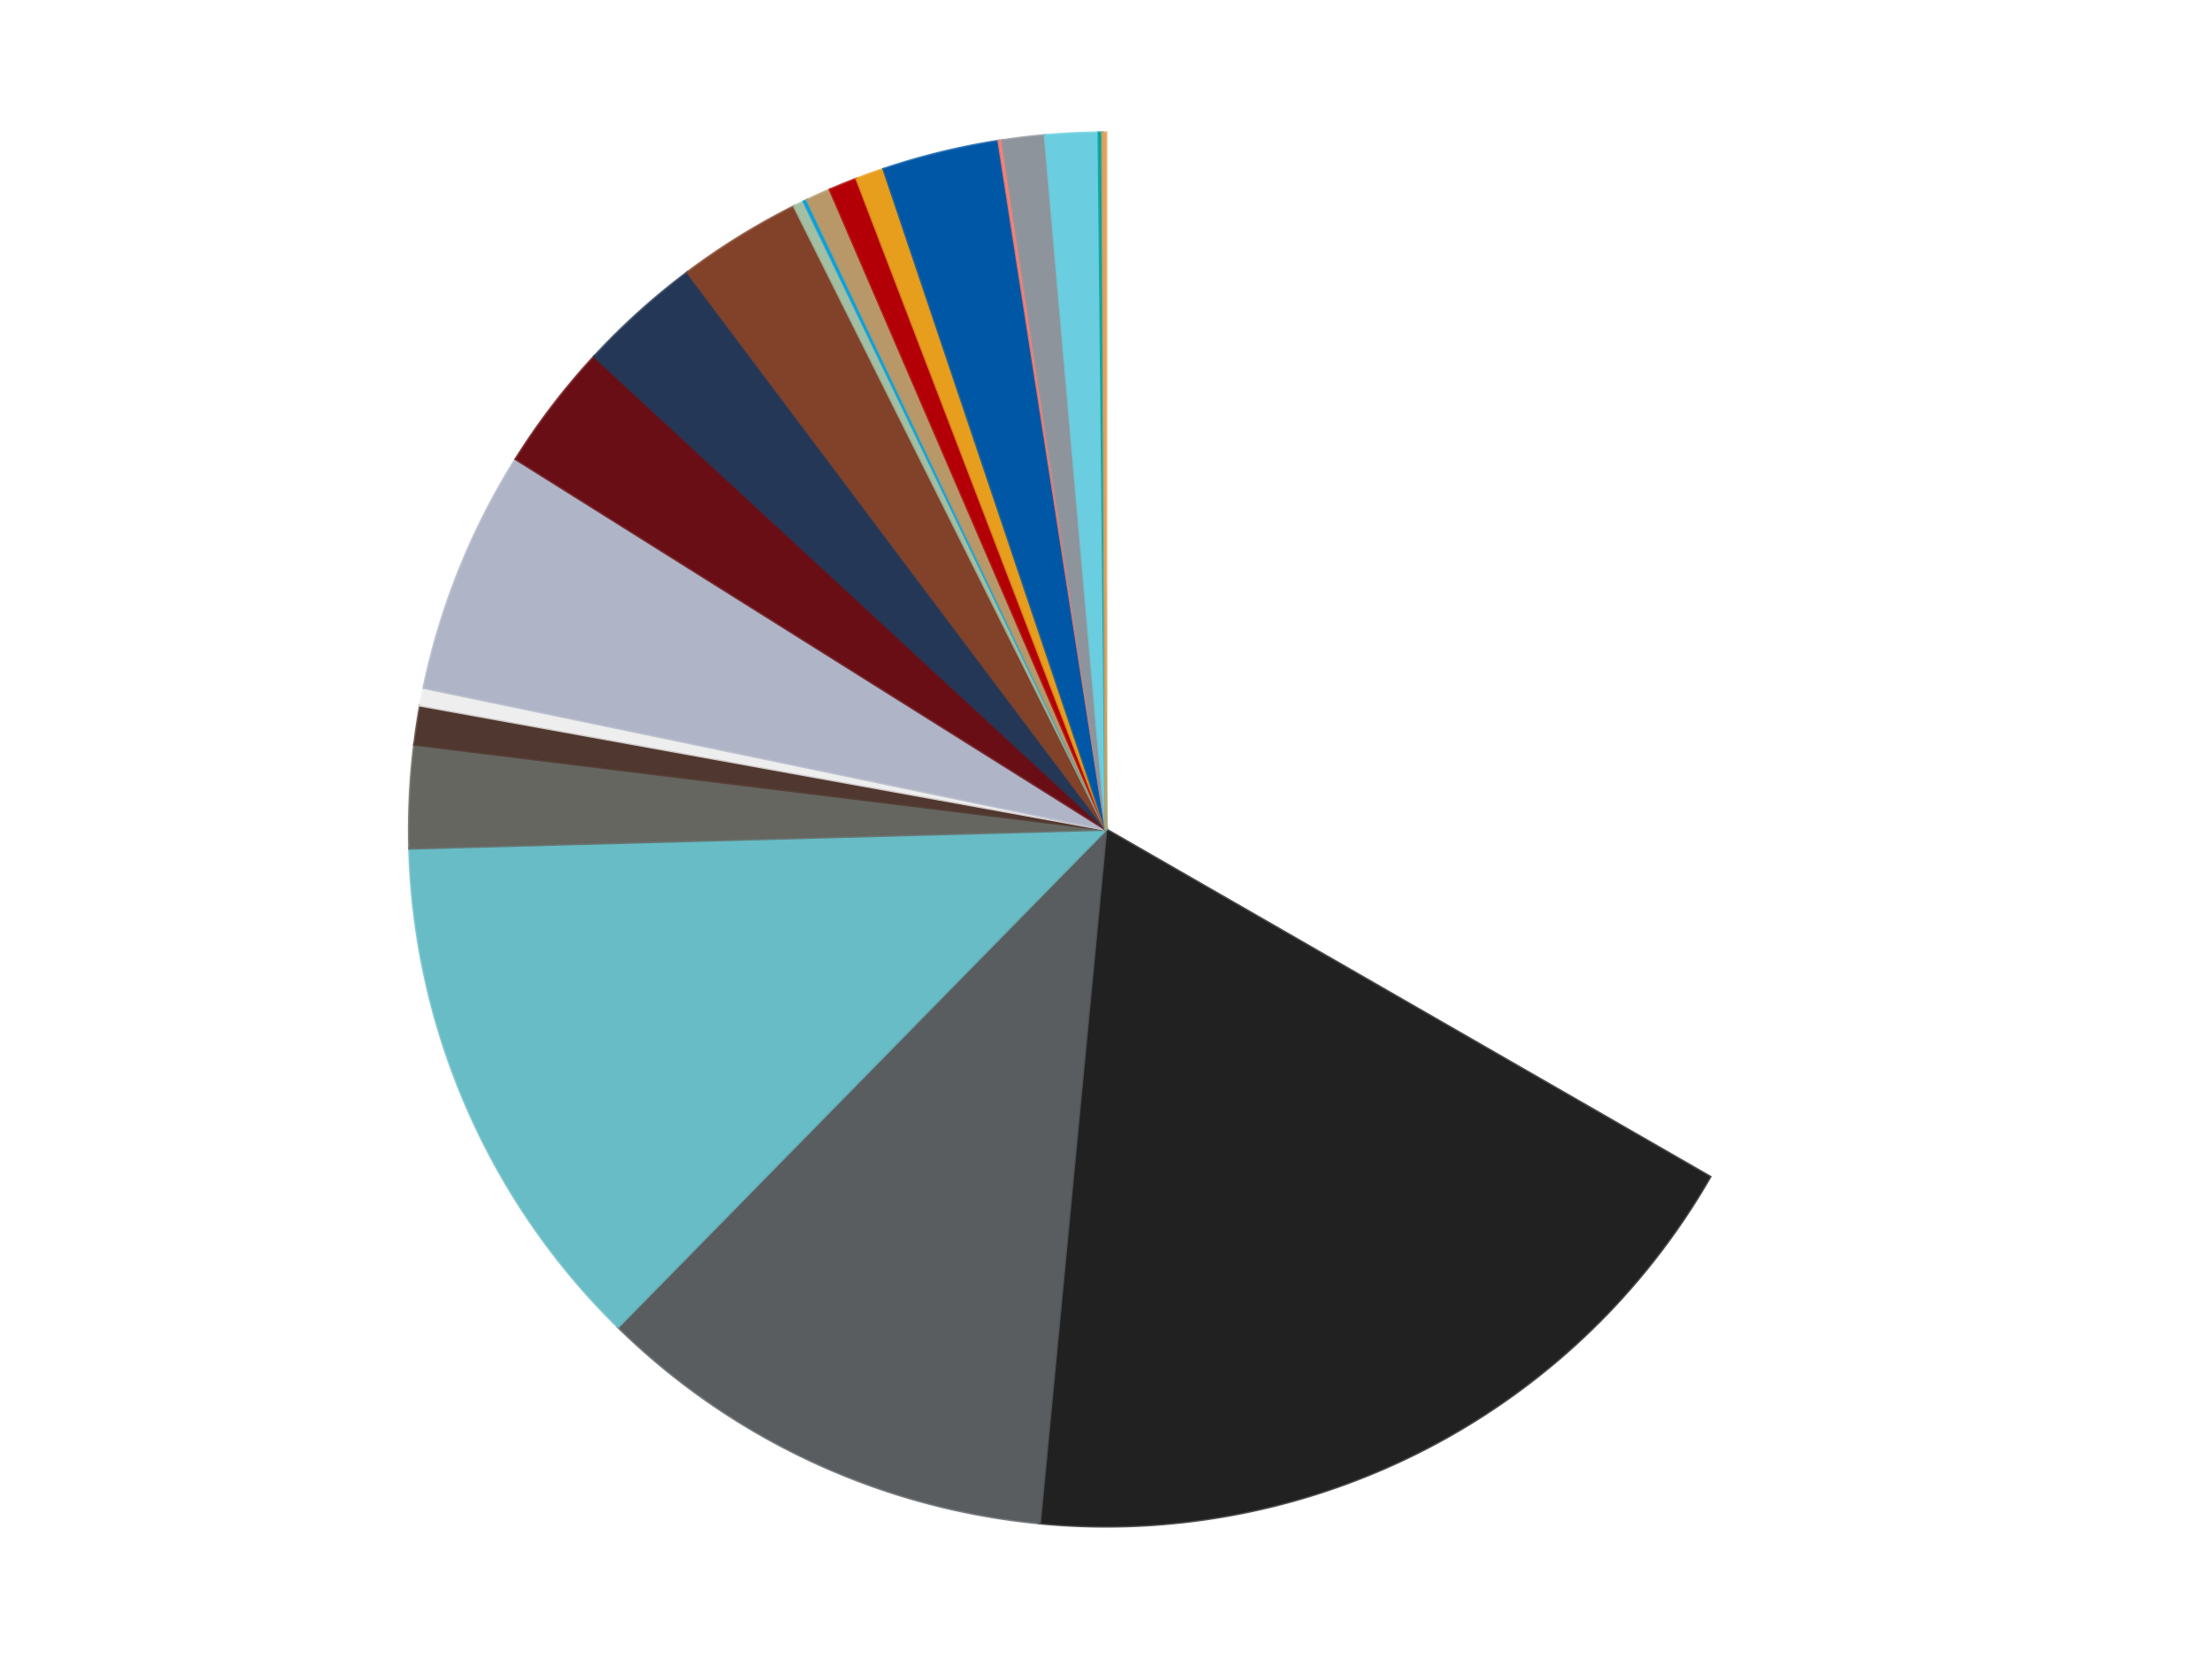
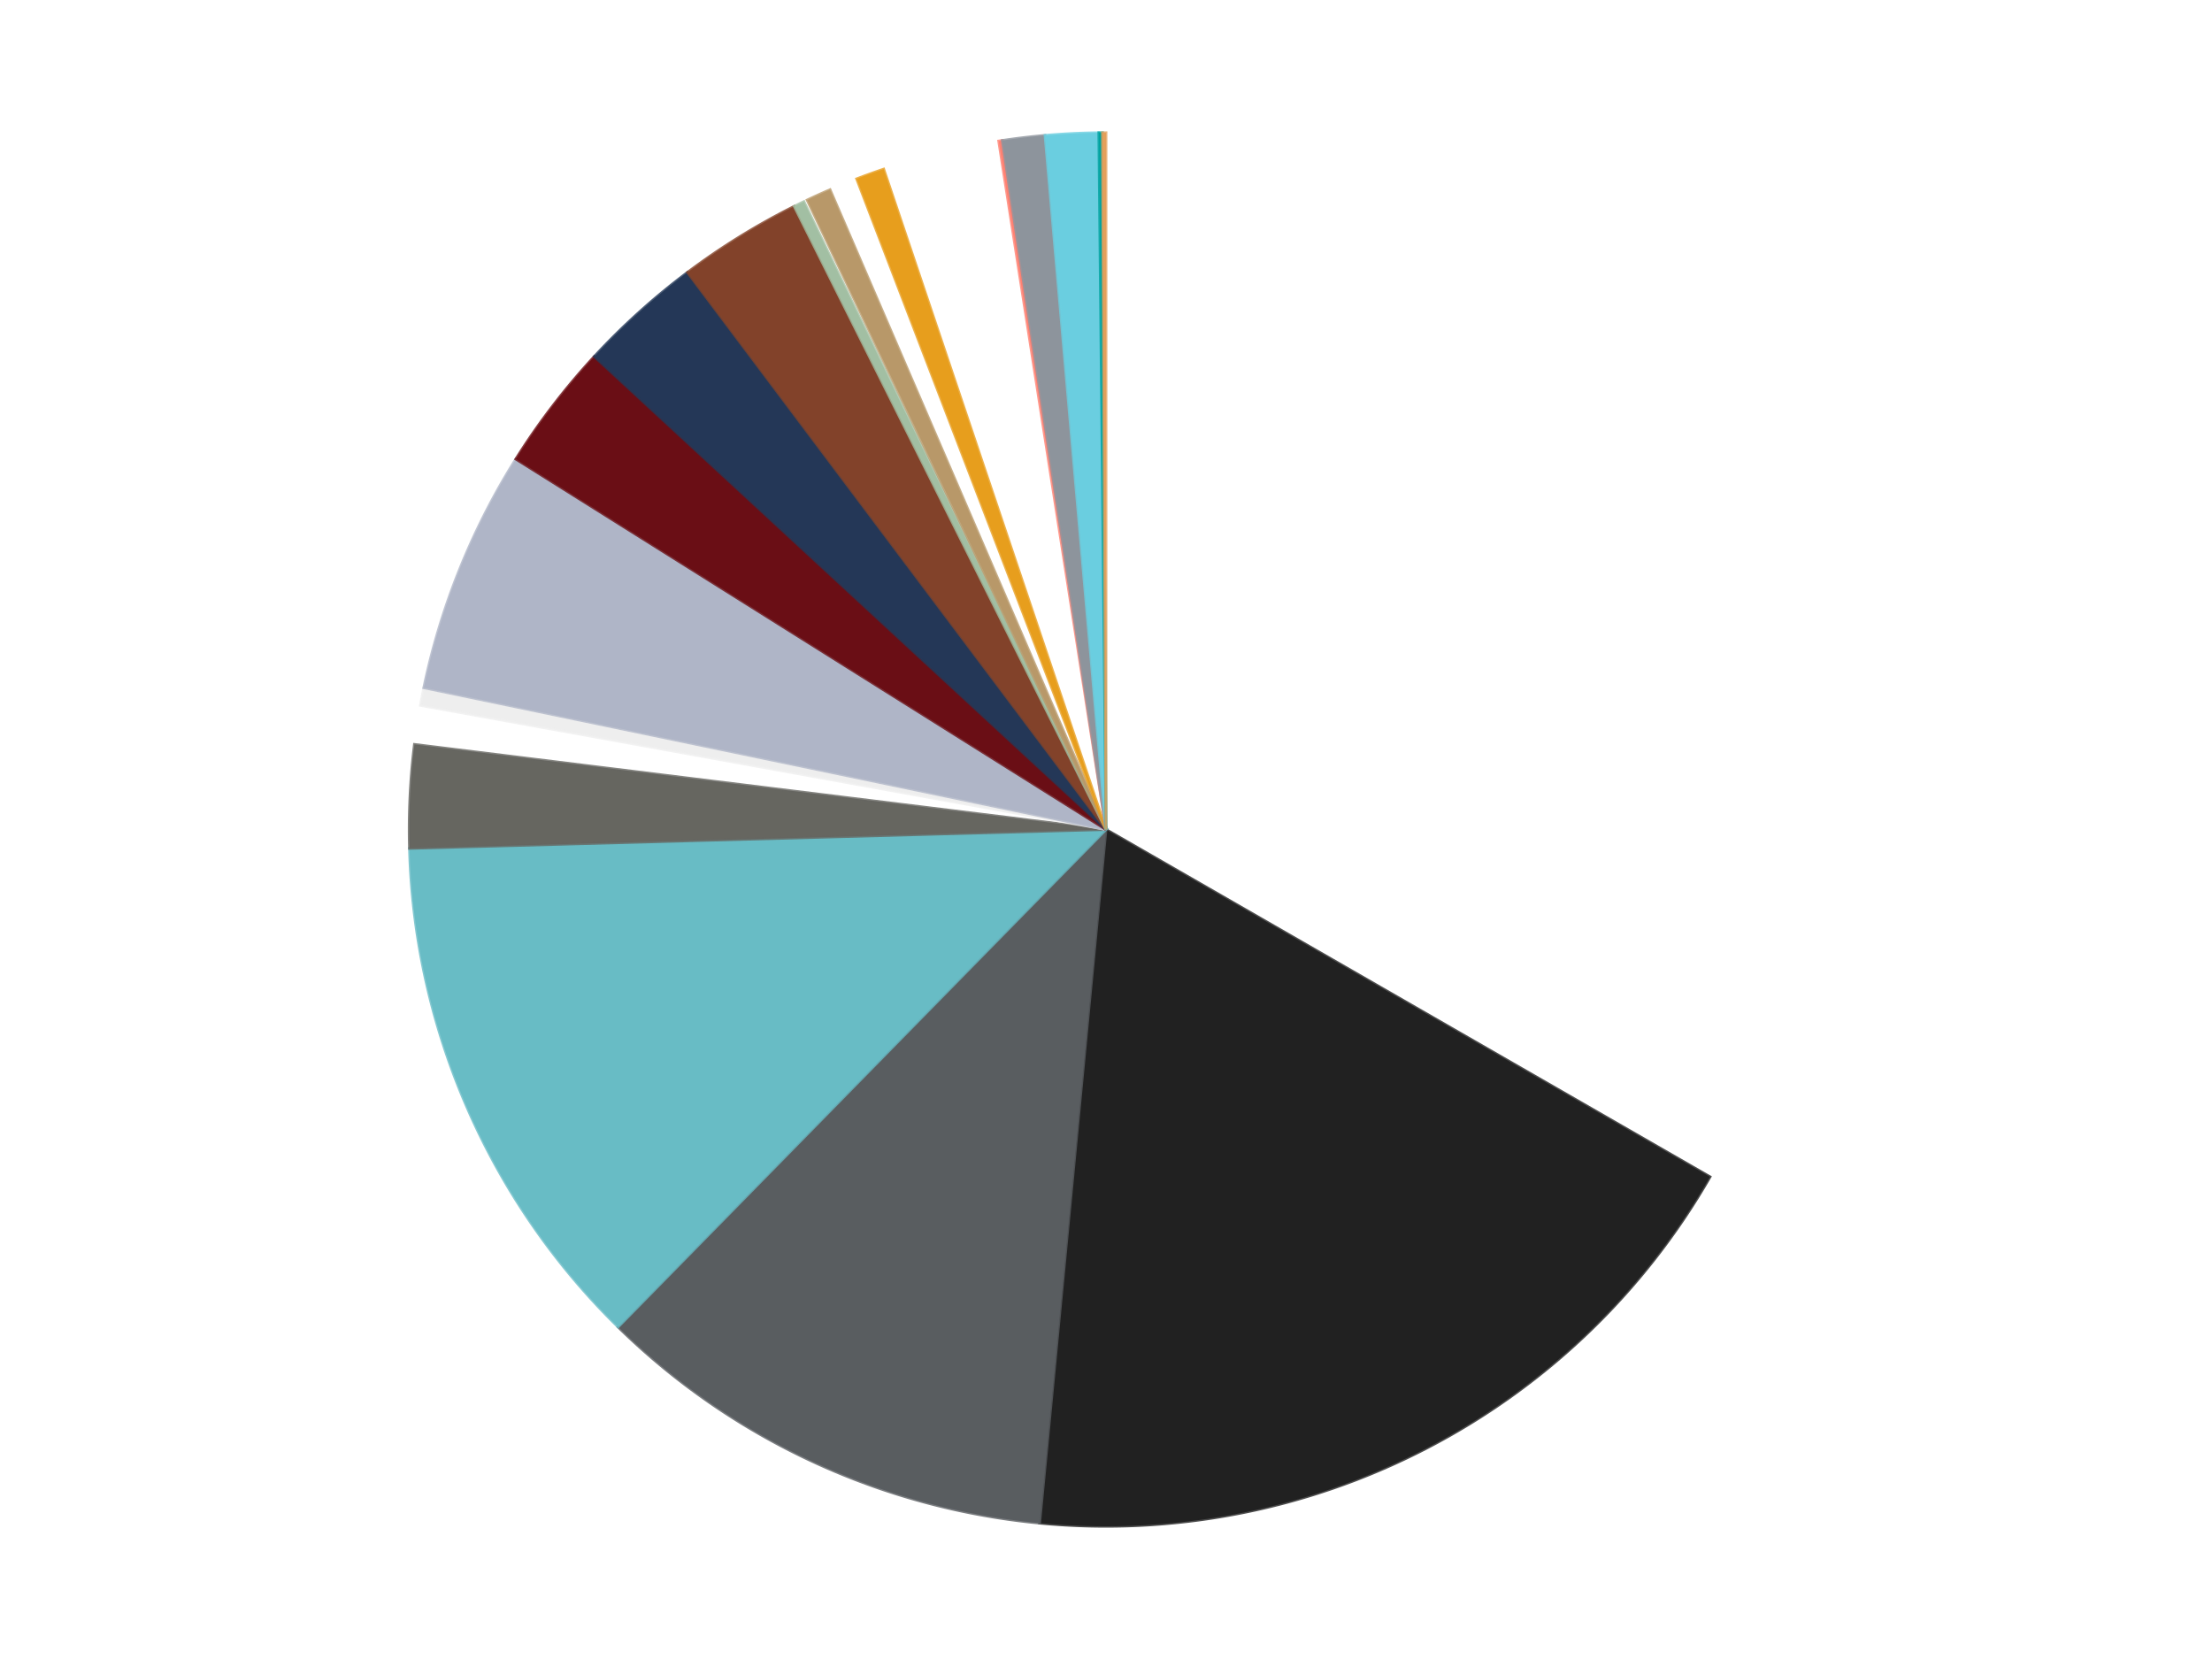
<svg xmlns="http://www.w3.org/2000/svg" xmlns:xlink="http://www.w3.org/1999/xlink" id="chart-94cd75f2-10db-431d-bdad-c42771b3931e" class="pygal-chart" viewBox="0 0 800 600">
  <defs>
    <style type="text/css">#chart-94cd75f2-10db-431d-bdad-c42771b3931e{-webkit-user-select:none;-webkit-font-smoothing:antialiased;font-family:Consolas,"Liberation Mono",Menlo,Courier,monospace}#chart-94cd75f2-10db-431d-bdad-c42771b3931e .title{font-family:Consolas,"Liberation Mono",Menlo,Courier,monospace;font-size:16px}#chart-94cd75f2-10db-431d-bdad-c42771b3931e .legends .legend text{font-family:Consolas,"Liberation Mono",Menlo,Courier,monospace;font-size:14px}#chart-94cd75f2-10db-431d-bdad-c42771b3931e .axis text{font-family:Consolas,"Liberation Mono",Menlo,Courier,monospace;font-size:10px}#chart-94cd75f2-10db-431d-bdad-c42771b3931e .axis text.major{font-family:Consolas,"Liberation Mono",Menlo,Courier,monospace;font-size:10px}#chart-94cd75f2-10db-431d-bdad-c42771b3931e .text-overlay text.value{font-family:Consolas,"Liberation Mono",Menlo,Courier,monospace;font-size:16px}#chart-94cd75f2-10db-431d-bdad-c42771b3931e .text-overlay text.label{font-family:Consolas,"Liberation Mono",Menlo,Courier,monospace;font-size:10px}#chart-94cd75f2-10db-431d-bdad-c42771b3931e .tooltip{font-family:Consolas,"Liberation Mono",Menlo,Courier,monospace;font-size:14px}#chart-94cd75f2-10db-431d-bdad-c42771b3931e text.no_data{font-family:Consolas,"Liberation Mono",Menlo,Courier,monospace;font-size:64px}
#chart-94cd75f2-10db-431d-bdad-c42771b3931e{background-color:transparent}#chart-94cd75f2-10db-431d-bdad-c42771b3931e path,#chart-94cd75f2-10db-431d-bdad-c42771b3931e line,#chart-94cd75f2-10db-431d-bdad-c42771b3931e rect,#chart-94cd75f2-10db-431d-bdad-c42771b3931e circle{-webkit-transition:150ms;-moz-transition:150ms;transition:150ms}#chart-94cd75f2-10db-431d-bdad-c42771b3931e .graph &gt; .background{fill:transparent}#chart-94cd75f2-10db-431d-bdad-c42771b3931e .plot &gt; .background{fill:transparent}#chart-94cd75f2-10db-431d-bdad-c42771b3931e .graph{fill:rgba(0,0,0,.87)}#chart-94cd75f2-10db-431d-bdad-c42771b3931e text.no_data{fill:rgba(0,0,0,1)}#chart-94cd75f2-10db-431d-bdad-c42771b3931e .title{fill:rgba(0,0,0,1)}#chart-94cd75f2-10db-431d-bdad-c42771b3931e .legends .legend text{fill:rgba(0,0,0,.87)}#chart-94cd75f2-10db-431d-bdad-c42771b3931e .legends .legend:hover text{fill:rgba(0,0,0,1)}#chart-94cd75f2-10db-431d-bdad-c42771b3931e .axis .line{stroke:rgba(0,0,0,1)}#chart-94cd75f2-10db-431d-bdad-c42771b3931e .axis .guide.line{stroke:rgba(0,0,0,.54)}#chart-94cd75f2-10db-431d-bdad-c42771b3931e .axis .major.line{stroke:rgba(0,0,0,.87)}#chart-94cd75f2-10db-431d-bdad-c42771b3931e .axis text.major{fill:rgba(0,0,0,1)}#chart-94cd75f2-10db-431d-bdad-c42771b3931e .axis.y .guides:hover .guide.line,#chart-94cd75f2-10db-431d-bdad-c42771b3931e .line-graph .axis.x .guides:hover .guide.line,#chart-94cd75f2-10db-431d-bdad-c42771b3931e .stackedline-graph .axis.x .guides:hover .guide.line,#chart-94cd75f2-10db-431d-bdad-c42771b3931e .xy-graph .axis.x .guides:hover .guide.line{stroke:rgba(0,0,0,1)}#chart-94cd75f2-10db-431d-bdad-c42771b3931e .axis .guides:hover text{fill:rgba(0,0,0,1)}#chart-94cd75f2-10db-431d-bdad-c42771b3931e .reactive{fill-opacity:1.0;stroke-opacity:.8;stroke-width:1}#chart-94cd75f2-10db-431d-bdad-c42771b3931e .ci{stroke:rgba(0,0,0,.87)}#chart-94cd75f2-10db-431d-bdad-c42771b3931e .reactive.active,#chart-94cd75f2-10db-431d-bdad-c42771b3931e .active .reactive{fill-opacity:0.6;stroke-opacity:.9;stroke-width:4}#chart-94cd75f2-10db-431d-bdad-c42771b3931e .ci .reactive.active{stroke-width:1.5}#chart-94cd75f2-10db-431d-bdad-c42771b3931e .series text{fill:rgba(0,0,0,1)}#chart-94cd75f2-10db-431d-bdad-c42771b3931e .tooltip rect{fill:transparent;stroke:rgba(0,0,0,1);-webkit-transition:opacity 150ms;-moz-transition:opacity 150ms;transition:opacity 150ms}#chart-94cd75f2-10db-431d-bdad-c42771b3931e .tooltip .label{fill:rgba(0,0,0,.87)}#chart-94cd75f2-10db-431d-bdad-c42771b3931e .tooltip .label{fill:rgba(0,0,0,.87)}#chart-94cd75f2-10db-431d-bdad-c42771b3931e .tooltip .legend{font-size:.8em;fill:rgba(0,0,0,.54)}#chart-94cd75f2-10db-431d-bdad-c42771b3931e .tooltip .x_label{font-size:.6em;fill:rgba(0,0,0,1)}#chart-94cd75f2-10db-431d-bdad-c42771b3931e .tooltip .xlink{font-size:.5em;text-decoration:underline}#chart-94cd75f2-10db-431d-bdad-c42771b3931e .tooltip .value{font-size:1.5em}#chart-94cd75f2-10db-431d-bdad-c42771b3931e .bound{font-size:.5em}#chart-94cd75f2-10db-431d-bdad-c42771b3931e .max-value{font-size:.75em;fill:rgba(0,0,0,.54)}#chart-94cd75f2-10db-431d-bdad-c42771b3931e .map-element{fill:transparent;stroke:rgba(0,0,0,.54) !important}#chart-94cd75f2-10db-431d-bdad-c42771b3931e .map-element .reactive{fill-opacity:inherit;stroke-opacity:inherit}#chart-94cd75f2-10db-431d-bdad-c42771b3931e .color-0,#chart-94cd75f2-10db-431d-bdad-c42771b3931e .color-0 a:visited{stroke:#f44336;fill:#f44336}#chart-94cd75f2-10db-431d-bdad-c42771b3931e .color-1,#chart-94cd75f2-10db-431d-bdad-c42771b3931e .color-1 a:visited{stroke:#3f51b5;fill:#3f51b5}#chart-94cd75f2-10db-431d-bdad-c42771b3931e .color-2,#chart-94cd75f2-10db-431d-bdad-c42771b3931e .color-2 a:visited{stroke:#009688;fill:#009688}#chart-94cd75f2-10db-431d-bdad-c42771b3931e .color-3,#chart-94cd75f2-10db-431d-bdad-c42771b3931e .color-3 a:visited{stroke:#ffc107;fill:#ffc107}#chart-94cd75f2-10db-431d-bdad-c42771b3931e .color-4,#chart-94cd75f2-10db-431d-bdad-c42771b3931e .color-4 a:visited{stroke:#ff5722;fill:#ff5722}#chart-94cd75f2-10db-431d-bdad-c42771b3931e .color-5,#chart-94cd75f2-10db-431d-bdad-c42771b3931e .color-5 a:visited{stroke:#9c27b0;fill:#9c27b0}#chart-94cd75f2-10db-431d-bdad-c42771b3931e .color-6,#chart-94cd75f2-10db-431d-bdad-c42771b3931e .color-6 a:visited{stroke:#03a9f4;fill:#03a9f4}#chart-94cd75f2-10db-431d-bdad-c42771b3931e .color-7,#chart-94cd75f2-10db-431d-bdad-c42771b3931e .color-7 a:visited{stroke:#8bc34a;fill:#8bc34a}#chart-94cd75f2-10db-431d-bdad-c42771b3931e .color-8,#chart-94cd75f2-10db-431d-bdad-c42771b3931e .color-8 a:visited{stroke:#ff9800;fill:#ff9800}#chart-94cd75f2-10db-431d-bdad-c42771b3931e .color-9,#chart-94cd75f2-10db-431d-bdad-c42771b3931e .color-9 a:visited{stroke:#e91e63;fill:#e91e63}#chart-94cd75f2-10db-431d-bdad-c42771b3931e .color-10,#chart-94cd75f2-10db-431d-bdad-c42771b3931e .color-10 a:visited{stroke:#2196f3;fill:#2196f3}#chart-94cd75f2-10db-431d-bdad-c42771b3931e .color-11,#chart-94cd75f2-10db-431d-bdad-c42771b3931e .color-11 a:visited{stroke:#4caf50;fill:#4caf50}#chart-94cd75f2-10db-431d-bdad-c42771b3931e .color-12,#chart-94cd75f2-10db-431d-bdad-c42771b3931e .color-12 a:visited{stroke:#ffeb3b;fill:#ffeb3b}#chart-94cd75f2-10db-431d-bdad-c42771b3931e .color-13,#chart-94cd75f2-10db-431d-bdad-c42771b3931e .color-13 a:visited{stroke:#673ab7;fill:#673ab7}#chart-94cd75f2-10db-431d-bdad-c42771b3931e .color-14,#chart-94cd75f2-10db-431d-bdad-c42771b3931e .color-14 a:visited{stroke:#00bcd4;fill:#00bcd4}#chart-94cd75f2-10db-431d-bdad-c42771b3931e .color-15,#chart-94cd75f2-10db-431d-bdad-c42771b3931e .color-15 a:visited{stroke:#cddc39;fill:#cddc39}#chart-94cd75f2-10db-431d-bdad-c42771b3931e .color-16,#chart-94cd75f2-10db-431d-bdad-c42771b3931e .color-16 a:visited{stroke:#9e9e9e;fill:#9e9e9e}#chart-94cd75f2-10db-431d-bdad-c42771b3931e .color-17,#chart-94cd75f2-10db-431d-bdad-c42771b3931e .color-17 a:visited{stroke:#607d8b;fill:#607d8b}#chart-94cd75f2-10db-431d-bdad-c42771b3931e .color-18,#chart-94cd75f2-10db-431d-bdad-c42771b3931e .color-18 a:visited{stroke:#7b0f07;fill:#7b0f07}#chart-94cd75f2-10db-431d-bdad-c42771b3931e .color-19,#chart-94cd75f2-10db-431d-bdad-c42771b3931e .color-19 a:visited{stroke:#141938;fill:#141938}#chart-94cd75f2-10db-431d-bdad-c42771b3931e .color-20,#chart-94cd75f2-10db-431d-bdad-c42771b3931e .color-20 a:visited{stroke:#000000;fill:#000000}#chart-94cd75f2-10db-431d-bdad-c42771b3931e .color-21,#chart-94cd75f2-10db-431d-bdad-c42771b3931e .color-21 a:visited{stroke:#5e4600;fill:#5e4600}#chart-94cd75f2-10db-431d-bdad-c42771b3931e .text-overlay .color-0 text{fill:black}#chart-94cd75f2-10db-431d-bdad-c42771b3931e .text-overlay .color-1 text{fill:black}#chart-94cd75f2-10db-431d-bdad-c42771b3931e .text-overlay .color-2 text{fill:black}#chart-94cd75f2-10db-431d-bdad-c42771b3931e .text-overlay .color-3 text{fill:black}#chart-94cd75f2-10db-431d-bdad-c42771b3931e .text-overlay .color-4 text{fill:black}#chart-94cd75f2-10db-431d-bdad-c42771b3931e .text-overlay .color-5 text{fill:black}#chart-94cd75f2-10db-431d-bdad-c42771b3931e .text-overlay .color-6 text{fill:black}#chart-94cd75f2-10db-431d-bdad-c42771b3931e .text-overlay .color-7 text{fill:black}#chart-94cd75f2-10db-431d-bdad-c42771b3931e .text-overlay .color-8 text{fill:black}#chart-94cd75f2-10db-431d-bdad-c42771b3931e .text-overlay .color-9 text{fill:black}#chart-94cd75f2-10db-431d-bdad-c42771b3931e .text-overlay .color-10 text{fill:black}#chart-94cd75f2-10db-431d-bdad-c42771b3931e .text-overlay .color-11 text{fill:black}#chart-94cd75f2-10db-431d-bdad-c42771b3931e .text-overlay .color-12 text{fill:black}#chart-94cd75f2-10db-431d-bdad-c42771b3931e .text-overlay .color-13 text{fill:black}#chart-94cd75f2-10db-431d-bdad-c42771b3931e .text-overlay .color-14 text{fill:black}#chart-94cd75f2-10db-431d-bdad-c42771b3931e .text-overlay .color-15 text{fill:black}#chart-94cd75f2-10db-431d-bdad-c42771b3931e .text-overlay .color-16 text{fill:black}#chart-94cd75f2-10db-431d-bdad-c42771b3931e .text-overlay .color-17 text{fill:black}#chart-94cd75f2-10db-431d-bdad-c42771b3931e .text-overlay .color-18 text{fill:black}#chart-94cd75f2-10db-431d-bdad-c42771b3931e .text-overlay .color-19 text{fill:white}#chart-94cd75f2-10db-431d-bdad-c42771b3931e .text-overlay .color-20 text{fill:white}#chart-94cd75f2-10db-431d-bdad-c42771b3931e .text-overlay .color-21 text{fill:black}
#chart-94cd75f2-10db-431d-bdad-c42771b3931e text.no_data{text-anchor:middle}#chart-94cd75f2-10db-431d-bdad-c42771b3931e .guide.line{fill:none}#chart-94cd75f2-10db-431d-bdad-c42771b3931e .centered{text-anchor:middle}#chart-94cd75f2-10db-431d-bdad-c42771b3931e .title{text-anchor:middle}#chart-94cd75f2-10db-431d-bdad-c42771b3931e .legends .legend text{fill-opacity:1}#chart-94cd75f2-10db-431d-bdad-c42771b3931e .axis.x text{text-anchor:middle}#chart-94cd75f2-10db-431d-bdad-c42771b3931e .axis.x:not(.web) text[transform]{text-anchor:start}#chart-94cd75f2-10db-431d-bdad-c42771b3931e .axis.x:not(.web) text[transform].backwards{text-anchor:end}#chart-94cd75f2-10db-431d-bdad-c42771b3931e .axis.y text{text-anchor:end}#chart-94cd75f2-10db-431d-bdad-c42771b3931e .axis.y text[transform].backwards{text-anchor:start}#chart-94cd75f2-10db-431d-bdad-c42771b3931e .axis.y2 text{text-anchor:start}#chart-94cd75f2-10db-431d-bdad-c42771b3931e .axis.y2 text[transform].backwards{text-anchor:end}#chart-94cd75f2-10db-431d-bdad-c42771b3931e .axis .guide.line{stroke-dasharray:4,4;stroke:black}#chart-94cd75f2-10db-431d-bdad-c42771b3931e .axis .major.guide.line{stroke-dasharray:6,6;stroke:black}#chart-94cd75f2-10db-431d-bdad-c42771b3931e .horizontal .axis.y .guide.line,#chart-94cd75f2-10db-431d-bdad-c42771b3931e .horizontal .axis.y2 .guide.line,#chart-94cd75f2-10db-431d-bdad-c42771b3931e .vertical .axis.x .guide.line{opacity:0}#chart-94cd75f2-10db-431d-bdad-c42771b3931e .horizontal .axis.always_show .guide.line,#chart-94cd75f2-10db-431d-bdad-c42771b3931e .vertical .axis.always_show .guide.line{opacity:1 !important}#chart-94cd75f2-10db-431d-bdad-c42771b3931e .axis.y .guides:hover .guide.line,#chart-94cd75f2-10db-431d-bdad-c42771b3931e .axis.y2 .guides:hover .guide.line,#chart-94cd75f2-10db-431d-bdad-c42771b3931e .axis.x .guides:hover .guide.line{opacity:1}#chart-94cd75f2-10db-431d-bdad-c42771b3931e .axis .guides:hover text{opacity:1}#chart-94cd75f2-10db-431d-bdad-c42771b3931e .nofill{fill:none}#chart-94cd75f2-10db-431d-bdad-c42771b3931e .subtle-fill{fill-opacity:.2}#chart-94cd75f2-10db-431d-bdad-c42771b3931e .dot{stroke-width:1px;fill-opacity:1;stroke-opacity:1}#chart-94cd75f2-10db-431d-bdad-c42771b3931e .dot.active{stroke-width:5px}#chart-94cd75f2-10db-431d-bdad-c42771b3931e .dot.negative{fill:transparent}#chart-94cd75f2-10db-431d-bdad-c42771b3931e text,#chart-94cd75f2-10db-431d-bdad-c42771b3931e tspan{stroke:none !important}#chart-94cd75f2-10db-431d-bdad-c42771b3931e .series text.active{opacity:1}#chart-94cd75f2-10db-431d-bdad-c42771b3931e .tooltip rect{fill-opacity:.95;stroke-width:.5}#chart-94cd75f2-10db-431d-bdad-c42771b3931e .tooltip text{fill-opacity:1}#chart-94cd75f2-10db-431d-bdad-c42771b3931e .showable{visibility:hidden}#chart-94cd75f2-10db-431d-bdad-c42771b3931e .showable.shown{visibility:visible}#chart-94cd75f2-10db-431d-bdad-c42771b3931e .gauge-background{fill:rgba(229,229,229,1);stroke:none}#chart-94cd75f2-10db-431d-bdad-c42771b3931e .bg-lines{stroke:transparent;stroke-width:2px}</style>
    <script type="text/javascript">window.pygal = window.pygal || {};window.pygal.config = window.pygal.config || {};window.pygal.config['94cd75f2-10db-431d-bdad-c42771b3931e'] = {"allow_interruptions": false, "box_mode": "extremes", "classes": ["pygal-chart"], "css": ["file://style.css", "file://graph.css"], "defs": [], "disable_xml_declaration": false, "dots_size": 2.5, "dynamic_print_values": false, "explicit_size": false, "fill": false, "force_uri_protocol": "https", "formatter": null, "half_pie": false, "height": 600, "include_x_axis": false, "inner_radius": 0, "interpolate": null, "interpolation_parameters": {}, "interpolation_precision": 250, "inverse_y_axis": false, "js": ["//kozea.github.io/pygal.js/2.0.x/pygal-tooltips.min.js"], "legend_at_bottom": false, "legend_at_bottom_columns": null, "legend_box_size": 12, "logarithmic": false, "margin": 20, "margin_bottom": null, "margin_left": null, "margin_right": null, "margin_top": null, "max_scale": 16, "min_scale": 4, "missing_value_fill_truncation": "x", "no_data_text": "No data", "no_prefix": false, "order_min": null, "pretty_print": false, "print_labels": false, "print_values": false, "print_values_position": "center", "print_zeroes": true, "range": null, "rounded_bars": null, "secondary_range": null, "show_dots": true, "show_legend": false, "show_minor_x_labels": true, "show_minor_y_labels": true, "show_only_major_dots": false, "show_x_guides": false, "show_x_labels": true, "show_y_guides": true, "show_y_labels": true, "spacing": 10, "stack_from_top": false, "strict": false, "stroke": true, "stroke_style": null, "style": {"background": "transparent", "ci_colors": [], "colors": ["#F44336", "#3F51B5", "#009688", "#FFC107", "#FF5722", "#9C27B0", "#03A9F4", "#8BC34A", "#FF9800", "#E91E63", "#2196F3", "#4CAF50", "#FFEB3B", "#673AB7", "#00BCD4", "#CDDC39", "#9E9E9E", "#607D8B"], "dot_opacity": "1", "font_family": "Consolas, \"Liberation Mono\", Menlo, Courier, monospace", "foreground": "rgba(0, 0, 0, .87)", "foreground_strong": "rgba(0, 0, 0, 1)", "foreground_subtle": "rgba(0, 0, 0, .54)", "guide_stroke_color": "black", "guide_stroke_dasharray": "4,4", "label_font_family": "Consolas, \"Liberation Mono\", Menlo, Courier, monospace", "label_font_size": 10, "legend_font_family": "Consolas, \"Liberation Mono\", Menlo, Courier, monospace", "legend_font_size": 14, "major_guide_stroke_color": "black", "major_guide_stroke_dasharray": "6,6", "major_label_font_family": "Consolas, \"Liberation Mono\", Menlo, Courier, monospace", "major_label_font_size": 10, "no_data_font_family": "Consolas, \"Liberation Mono\", Menlo, Courier, monospace", "no_data_font_size": 64, "opacity": "1.0", "opacity_hover": "0.6", "plot_background": "transparent", "stroke_opacity": ".8", "stroke_opacity_hover": ".9", "stroke_width": "1", "stroke_width_hover": "4", "title_font_family": "Consolas, \"Liberation Mono\", Menlo, Courier, monospace", "title_font_size": 16, "tooltip_font_family": "Consolas, \"Liberation Mono\", Menlo, Courier, monospace", "tooltip_font_size": 14, "transition": "150ms", "value_background": "rgba(229, 229, 229, 1)", "value_colors": [], "value_font_family": "Consolas, \"Liberation Mono\", Menlo, Courier, monospace", "value_font_size": 16, "value_label_font_family": "Consolas, \"Liberation Mono\", Menlo, Courier, monospace", "value_label_font_size": 10}, "title": null, "tooltip_border_radius": 0, "tooltip_fancy_mode": true, "truncate_label": null, "truncate_legend": null, "width": 800, "x_label_rotation": 0, "x_labels": null, "x_labels_major": null, "x_labels_major_count": null, "x_labels_major_every": null, "x_title": null, "xrange": null, "y_label_rotation": 0, "y_labels": null, "y_labels_major": null, "y_labels_major_count": null, "y_labels_major_every": null, "y_title": null, "zero": 0, "legends": ["White", "Black", "Dark Bluish Gray", "Trans-Light Blue", "Pearl Dark Gray", "Dark Brown", "Trans-Clear", "Light Bluish Gray", "Dark Red", "Dark Blue", "Reddish Brown", "Sand Green", "Dark Azure", "Dark Tan", "Red", "Pearl Gold", "Blue", "Coral", "Flat Silver", "Medium Azure", "Dark Turquoise", "Medium Nougat"]}</script>
    <script type="text/javascript" xlink:href="https://kozea.github.io/pygal.js/2.0.x/pygal-tooltips.min.js" />
  </defs>
  <title>Pygal</title>
  <g class="graph pie-graph vertical">
    <rect x="0" y="0" width="800" height="600" class="background" />
    <g transform="translate(20, 20)" class="plot">
      <rect x="0" y="0" width="760" height="560" class="background" />
      <g class="series serie-0 color-0">
        <g class="slices">
          <g class="slice" style="fill: #FFFFFF; stroke: #FFFFFF">
            <path d="M380 28 A252 252 0 0 1 598.455 405.625 L380 280 A0 0 0 0 0 380 280 z" class="slice reactive tooltip-trigger" />
            <desc class="value">406</desc>
            <desc class="x centered">489.065039662823</desc>
            <desc class="y centered">216.90628301211885</desc>
          </g>
        </g>
      </g>
      <g class="series serie-1 color-1">
        <g class="slices">
          <g class="slice" style="fill: #212121; stroke: #212121">
            <path d="M598.455 405.625 A252 252 0 0 1 356.007 530.855 L380 280 A0 0 0 0 0 380 280 z" class="slice reactive tooltip-trigger" />
            <desc class="value">222</desc>
            <desc class="x centered">437.82398707535384</desc>
            <desc class="y centered">391.94814209583524</desc>
          </g>
        </g>
      </g>
      <g class="series serie-2 color-2">
        <g class="slices">
          <g class="slice" style="fill: #595D60; stroke: #595D60">
            <path d="M356.007 530.855 A252 252 0 0 1 203.54 459.905 L380 280 A0 0 0 0 0 380 280 z" class="slice reactive tooltip-trigger" />
            <desc class="value">132</desc>
            <desc class="x centered">326.8400409695038</desc>
            <desc class="y centered">394.23667868016804</desc>
          </g>
        </g>
      </g>
      <g class="series serie-3 color-3">
        <g class="slices">
          <g class="slice" style="fill: #68BCC5; stroke: #68BCC5">
            <path d="M203.54 459.905 A252 252 0 0 1 128.092 286.818 L380 280 A0 0 0 0 0 380 280 z" class="slice reactive tooltip-trigger" />
            <desc class="value">149</desc>
            <desc class="x centered">264.4961574857201</desc>
            <desc class="y centered">330.34741666100086</desc>
          </g>
        </g>
      </g>
      <g class="series serie-4 color-4">
        <g class="slices">
          <g class="slice" style="fill: #666660; stroke: #666660">
            <path d="M128.092 286.818 A252 252 0 0 1 129.886 249.228 L380 280 A0 0 0 0 0 380 280 z" class="slice reactive tooltip-trigger" />
            <desc class="value">29</desc>
            <desc class="x centered">254.14318386107232</desc>
            <desc class="y centered">273.9948495962088</desc>
          </g>
        </g>
      </g>
      <g class="series serie-5 color-5">
        <g class="slices">
          <g class="slice" style="fill: #50372F; stroke: #50372F">
-             <path d="M129.886 249.228 A252 252 0 0 1 132.032 235.104 L380 280 A0 0 0 0 0 380 280 z" class="slice reactive tooltip-trigger" />
            <desc class="value">11</desc>
            <desc class="x centered">255.42929483721133</desc>
            <desc class="y centered">261.07542826784254</desc>
          </g>
        </g>
      </g>
      <g class="series serie-6 color-6">
        <g class="slices">
          <g class="slice" style="fill: #EEEEEE; stroke: #EEEEEE">
            <path d="M132.032 235.104 A252 252 0 0 1 133.271 228.729 L380 280 A0 0 0 0 0 380 280 z" class="slice reactive tooltip-trigger" />
            <desc class="value">5</desc>
            <desc class="x centered">256.3153191237818</desc>
            <desc class="y centered">255.95629569828986</desc>
          </g>
        </g>
      </g>
      <g class="series serie-7 color-7">
        <g class="slices">
          <g class="slice" style="fill: #AFB5C7; stroke: #AFB5C7">
            <path d="M133.271 228.729 A252 252 0 0 1 166.564 146.026 L380 280 A0 0 0 0 0 380 280 z" class="slice reactive tooltip-trigger" />
            <desc class="value">69</desc>
            <desc class="x centered">263.11545647331457</desc>
            <desc class="y centered">232.9468015480522</desc>
          </g>
        </g>
      </g>
      <g class="series serie-8 color-8">
        <g class="slices">
          <g class="slice" style="fill: #6A0E15; stroke: #6A0E15">
-             <path d="M166.564 146.026 A252 252 0 0 1 194.945 108.948 L380 280 A0 0 0 0 0 380 280 z" class="slice reactive tooltip-trigger" />
+             <path d="M166.564 146.026 A252 252 0 0 1 194.945 108.948 L380 280 z" class="slice reactive tooltip-trigger" />
            <desc class="value">36</desc>
            <desc class="x centered">279.9469453168219</desc>
            <desc class="y centered">203.41419029242445</desc>
          </g>
        </g>
      </g>
      <g class="series serie-9 color-9">
        <g class="slices">
          <g class="slice" style="fill: #243757; stroke: #243757">
            <path d="M194.945 108.948 A252 252 0 0 1 228.64 78.52 L380 280 A0 0 0 0 0 380 280 z" class="slice reactive tooltip-trigger" />
            <desc class="value">35</desc>
            <desc class="x centered">295.5528865462236</desc>
            <desc class="y centered">186.48697935942278</desc>
          </g>
        </g>
      </g>
      <g class="series serie-10 color-10">
        <g class="slices">
          <g class="slice" style="fill: #82422A; stroke: #82422A">
            <path d="M228.64 78.52 A252 252 0 0 1 267.247 54.632 L380 280 A0 0 0 0 0 380 280 z" class="slice reactive tooltip-trigger" />
            <desc class="value">35</desc>
            <desc class="x centered">313.7020313948355</desc>
            <desc class="y centered">172.85253451980947</desc>
          </g>
        </g>
      </g>
      <g class="series serie-11 color-11">
        <g class="slices">
          <g class="slice" style="fill: #A2BFA3; stroke: #A2BFA3">
            <path d="M267.247 54.632 A252 252 0 0 1 270.745 52.916 L380 280 A0 0 0 0 0 380 280 z" class="slice reactive tooltip-trigger" />
            <desc class="value">3</desc>
            <desc class="x centered">324.49623054934904</desc>
            <desc class="y centered">166.88354860247347</desc>
          </g>
        </g>
      </g>
      <g class="series serie-12 color-12">
        <g class="slices">
          <g class="slice" style="fill: #009FE0; stroke: #009FE0">
-             <path d="M270.745 52.916 A252 252 0 0 1 271.917 52.355 L380 280 A0 0 0 0 0 380 280 z" class="slice reactive tooltip-trigger" />
            <desc class="value">1</desc>
            <desc class="x centered">325.6652486971062</desc>
            <desc class="y centered">166.31739446664375</desc>
          </g>
        </g>
      </g>
      <g class="series serie-13 color-13">
        <g class="slices">
          <g class="slice" style="fill: #B89869; stroke: #B89869">
            <path d="M271.917 52.355 A252 252 0 0 1 280.199 48.605 L380 280 A0 0 0 0 0 380 280 z" class="slice reactive tooltip-trigger" />
            <desc class="value">7</desc>
            <desc class="x centered">328.02048252200194</desc>
            <desc class="y centered">165.22138804309188</desc>
          </g>
        </g>
      </g>
      <g class="series serie-14 color-14">
        <g class="slices">
          <g class="slice" style="fill: #B30006; stroke: #B30006">
-             <path d="M280.199 48.605 A252 252 0 0 1 289.823 44.687 L380 280 A0 0 0 0 0 380 280 z" class="slice reactive tooltip-trigger" />
            <desc class="value">8</desc>
            <desc class="x centered">332.49530402730244</desc>
            <desc class="y centered">163.29822683205893</desc>
          </g>
        </g>
      </g>
      <g class="series serie-15 color-15">
        <g class="slices">
          <g class="slice" style="fill: #E79E1D; stroke: #E79E1D">
            <path d="M289.823 44.687 A252 252 0 0 1 299.6 41.17 L380 280 A0 0 0 0 0 380 280 z" class="slice reactive tooltip-trigger" />
            <desc class="value">8</desc>
            <desc class="x centered">337.34652073511944</desc>
            <desc class="y centered">161.43912657794561</desc>
          </g>
        </g>
      </g>
      <g class="series serie-16 color-16">
        <g class="slices">
          <g class="slice" style="fill: #0057A6; stroke: #0057A6">
-             <path d="M299.6 41.17 A252 252 0 0 1 341.188 31.007 L380 280 A0 0 0 0 0 380 280 z" class="slice reactive tooltip-trigger" />
            <desc class="value">33</desc>
            <desc class="x centered">350.08881600868483</desc>
            <desc class="y centered">157.60179301869783</desc>
          </g>
        </g>
      </g>
      <g class="series serie-17 color-17">
        <g class="slices">
          <g class="slice" style="fill: #FF8172; stroke: #FF8172">
            <path d="M341.188 31.007 A252 252 0 0 1 342.472 30.81 L380 280 A0 0 0 0 0 380 280 z" class="slice reactive tooltip-trigger" />
            <desc class="value">1</desc>
            <desc class="x centered">360.9149229362974</desc>
            <desc class="y centered">155.45378434704435</desc>
          </g>
        </g>
      </g>
      <g class="series serie-18 color-18">
        <g class="slices">
          <g class="slice" style="fill: #8D949C; stroke: #8D949C">
            <path d="M342.472 30.81 A252 252 0 0 1 357.947 28.967 L380 280 A0 0 0 0 0 380 280 z" class="slice reactive tooltip-trigger" />
            <desc class="value">12</desc>
            <desc class="x centered">365.09758046390783</desc>
            <desc class="y centered">154.88438190229687</desc>
          </g>
        </g>
      </g>
      <g class="series serie-19 color-19">
        <g class="slices">
          <g class="slice" style="fill: #6ACEE0; stroke: #6ACEE0">
            <path d="M357.947 28.967 A252 252 0 0 1 377.402 28.013 L380 280 A0 0 0 0 0 380 280 z" class="slice reactive tooltip-trigger" />
            <desc class="value">15</desc>
            <desc class="x centered">373.8326762637944</desc>
            <desc class="y centered">154.15102655193076</desc>
          </g>
        </g>
      </g>
      <g class="series serie-20 color-20">
        <g class="slices">
          <g class="slice" style="fill: #00A29F; stroke: #00A29F">
            <path d="M377.402 28.013 A252 252 0 0 1 378.701 28.003 L380 280 A0 0 0 0 0 380 280 z" class="slice reactive tooltip-trigger" />
            <desc class="value">1</desc>
            <desc class="x centered">379.02583249221607</desc>
            <desc class="y centered">154.0037659385536</desc>
          </g>
        </g>
      </g>
      <g class="series serie-21 color-21">
        <g class="slices">
          <g class="slice" style="fill: #E3A05B; stroke: #E3A05B">
            <path d="M378.701 28.003 A252 252 0 0 1 380 28 L380 280 A0 0 0 0 0 380 280 z" class="slice reactive tooltip-trigger" />
            <desc class="value">1</desc>
            <desc class="x centered">379.6752746216869</desc>
            <desc class="y centered">154.00041843946988</desc>
          </g>
        </g>
      </g>
    </g>
    <g class="titles" />
    <g transform="translate(20, 20)" class="plot overlay">
      <g class="series serie-0 color-0" />
      <g class="series serie-1 color-1" />
      <g class="series serie-2 color-2" />
      <g class="series serie-3 color-3" />
      <g class="series serie-4 color-4" />
      <g class="series serie-5 color-5" />
      <g class="series serie-6 color-6" />
      <g class="series serie-7 color-7" />
      <g class="series serie-8 color-8" />
      <g class="series serie-9 color-9" />
      <g class="series serie-10 color-10" />
      <g class="series serie-11 color-11" />
      <g class="series serie-12 color-12" />
      <g class="series serie-13 color-13" />
      <g class="series serie-14 color-14" />
      <g class="series serie-15 color-15" />
      <g class="series serie-16 color-16" />
      <g class="series serie-17 color-17" />
      <g class="series serie-18 color-18" />
      <g class="series serie-19 color-19" />
      <g class="series serie-20 color-20" />
      <g class="series serie-21 color-21" />
    </g>
    <g transform="translate(20, 20)" class="plot text-overlay">
      <g class="series serie-0 color-0" />
      <g class="series serie-1 color-1" />
      <g class="series serie-2 color-2" />
      <g class="series serie-3 color-3" />
      <g class="series serie-4 color-4" />
      <g class="series serie-5 color-5" />
      <g class="series serie-6 color-6" />
      <g class="series serie-7 color-7" />
      <g class="series serie-8 color-8" />
      <g class="series serie-9 color-9" />
      <g class="series serie-10 color-10" />
      <g class="series serie-11 color-11" />
      <g class="series serie-12 color-12" />
      <g class="series serie-13 color-13" />
      <g class="series serie-14 color-14" />
      <g class="series serie-15 color-15" />
      <g class="series serie-16 color-16" />
      <g class="series serie-17 color-17" />
      <g class="series serie-18 color-18" />
      <g class="series serie-19 color-19" />
      <g class="series serie-20 color-20" />
      <g class="series serie-21 color-21" />
    </g>
    <g transform="translate(20, 20)" class="plot tooltip-overlay">
      <g transform="translate(0 0)" style="opacity: 0" class="tooltip">
        <rect rx="0" ry="0" width="0" height="0" class="tooltip-box" />
        <g class="text" />
      </g>
    </g>
  </g>
</svg>